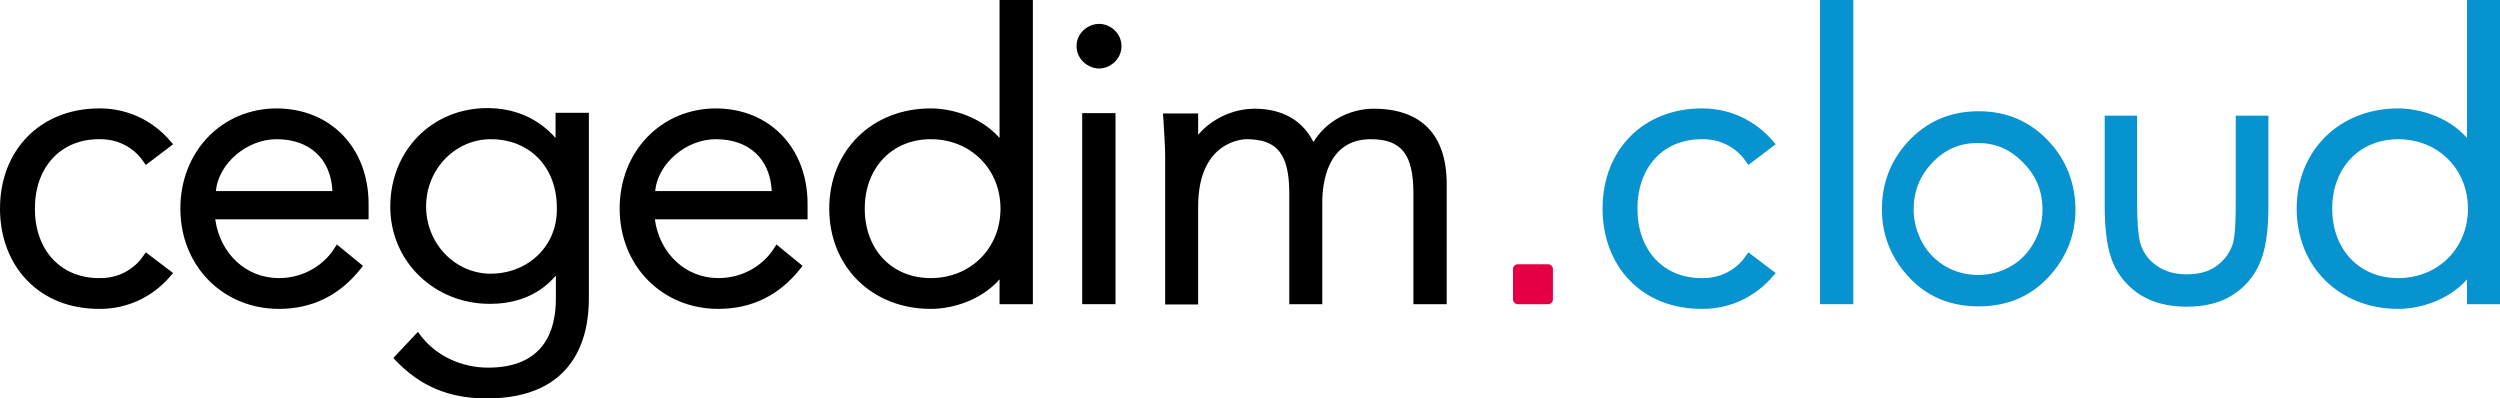
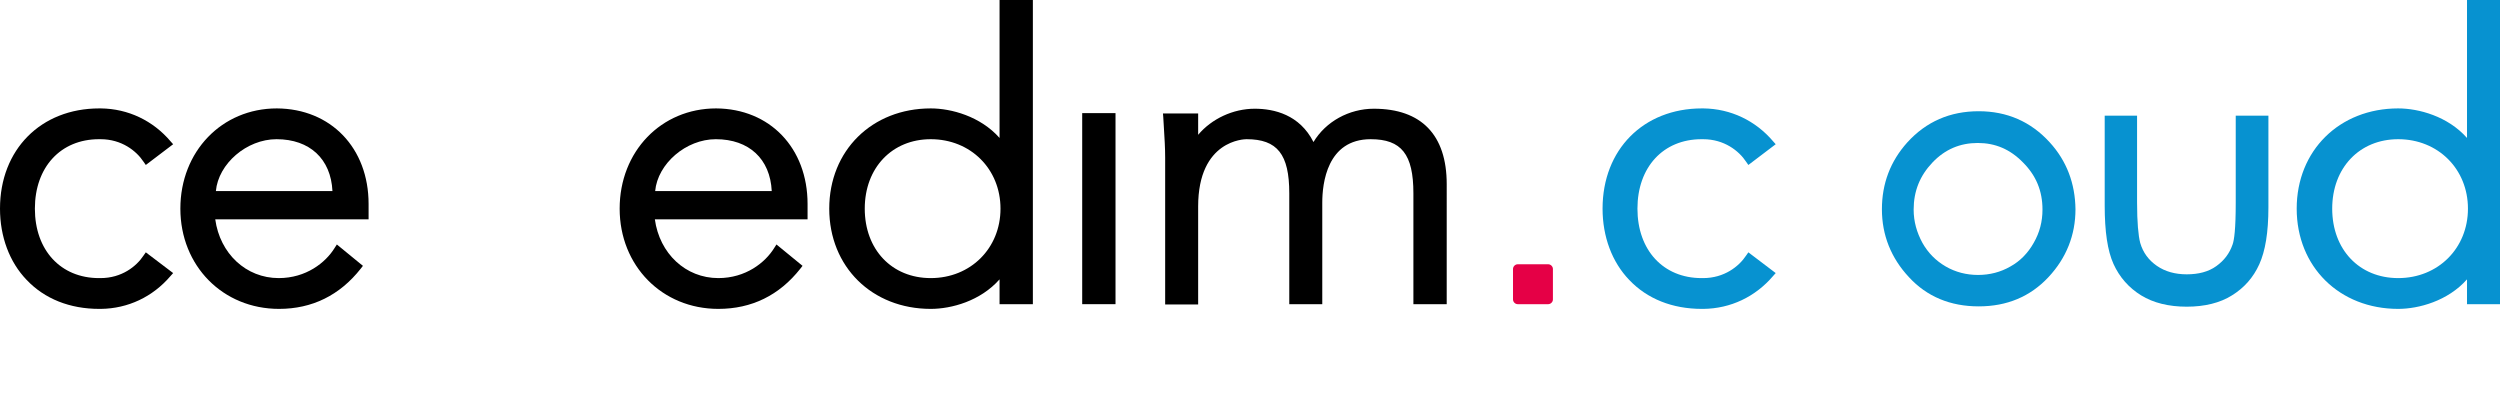
<svg xmlns="http://www.w3.org/2000/svg" version="1.1" x="0px" y="0px" viewBox="0 0 795.6 126.8" style="enable-background:new 0 0 795.6 126.8;" xml:space="preserve">
  <style type="text/css">
	.Voûte _x002D__x0020_Vert{fill:url(#SVGID_1_);stroke:#FFFFFF;stroke-width:0.25;stroke-miterlimit:1;}
	.st0{display:none;}
	.st1{display:inline;opacity:0.6;fill:none;stroke:#0092D4;stroke-miterlimit:10;}
	.st2{fill:#0792D0;}
	.st3{fill:#E50046;}
</style>
  <linearGradient id="SVGID_1_" gradientUnits="userSpaceOnUse" x1="6168.726" y1="2819.564" x2="6169.433" y2="2818.857">
    <stop offset="0" style="stop-color:#1DA238" />
    <stop offset="0.983" style="stop-color:#24391D" />
  </linearGradient>
  <g id="Fond">
</g>
  <g id="Calque_1">
</g>
  <g id="Calque_3" class="st0">
    <path class="st1" d="M1823.5,536.3h-7v-15.7c0-2.9-2.3-5.2-5.2-5.2h-11.2v-1.6c0-2.8-2.3-5.1-5.1-5.1h-32.3c-2.8,0-5.1,2.3-5.1,5.1   v6.9h-10.8c-2.5,0-4.6,2-4.6,4.6v14.4h-5.6c-1.3,0-2.3,1-2.3,2.3v14.4c0,1.3,1,2.3,2.3,2.3h10.2h4.3h24.6c0.5,0,0.9-0.1,1.3-0.2   c0.4,0.1,0.9,0.2,1.4,0.2h28h4.9h12.1c1.5,0,2.7-1.2,2.7-2.7v-17C1826.2,537.5,1825,536.3,1823.5,536.3z" />
-     <path class="st1" d="M841.5,536.3h-7v-15.7c0-2.9-2.3-5.2-5.2-5.2h-11.2v-1.6c0-2.8-2.3-5.1-5.1-5.1h-32.3c-2.8,0-5.1,2.3-5.1,5.1   v6.9h-10.8c-2.5,0-4.6,2-4.6,4.6v14.4h-5.6c-1.3,0-2.3,1-2.3,2.3v14.4c0,1.3,1,2.3,2.3,2.3h10.2h4.3h24.6c0.5,0,0.9-0.1,1.3-0.2   c0.4,0.1,0.9,0.2,1.4,0.2h28h4.9h12.1c1.5,0,2.7-1.2,2.7-2.7v-17C844.2,537.5,843,536.3,841.5,536.3z" />
+     <path class="st1" d="M841.5,536.3h-7v-15.7c0-2.9-2.3-5.2-5.2-5.2h-11.2v-1.6c0-2.8-2.3-5.1-5.1-5.1h-32.3c-2.8,0-5.1,2.3-5.1,5.1   v6.9h-10.8c-2.5,0-4.6,2-4.6,4.6v14.4h-5.6c-1.3,0-2.3,1-2.3,2.3v14.4c0,1.3,1,2.3,2.3,2.3h4.3h24.6c0.5,0,0.9-0.1,1.3-0.2   c0.4,0.1,0.9,0.2,1.4,0.2h28h4.9h12.1c1.5,0,2.7-1.2,2.7-2.7v-17C844.2,537.5,843,536.3,841.5,536.3z" />
  </g>
  <g id="Mode_Isolation">
    <g>
      <g>
        <path d="M31.6,98.3c-9.4,0-17.4-3.2-23.1-9.2C3,83.4,0,75.3,0,66.4c0-18.8,13-31.9,31.6-31.9l0.5,0c8.7,0.1,16.6,3.9,22.2,10.5     l0.8,0.9l-8.7,6.6l-0.7-1c-2.3-3.5-7-7.2-13.7-7.2l-0.5,0c-12.2,0-20.4,8.9-20.4,22.1c0,13.2,8.2,22.1,20.4,22.1l0.5,0     c6.7,0,11.4-3.7,13.7-7.2l0.7-1l8.7,6.6l-0.8,0.9c-5.7,6.7-13.6,10.4-22.2,10.5L31.6,98.3z" />
      </g>
      <g>
        <path class="st2" d="M541.6,98.3c-9.4,0-17.4-3.2-23.1-9.2c-5.5-5.7-8.5-13.8-8.5-22.7c0-18.8,13-31.9,31.6-31.9l0.5,0     c8.7,0.1,16.6,3.9,22.2,10.5l0.8,0.9l-8.7,6.6l-0.7-1c-2.3-3.5-7-7.2-13.7-7.2l-0.5,0c-12.2,0-20.4,8.9-20.4,22.1     c0,13.2,8.2,22.1,20.4,22.1l0.5,0c6.7,0,11.4-3.7,13.7-7.2l0.7-1l8.7,6.6l-0.8,0.9c-5.7,6.7-13.6,10.4-22.2,10.5L541.6,98.3z" />
      </g>
      <g>
        <path d="M88.8,98.3c-17.9,0-31.4-13.7-31.4-31.9c0-18.2,13.2-31.9,30.7-31.9c17.2,0.1,29.2,12.6,29.2,30.4v4.9H68.5     c1.5,10.9,9.8,18.7,20.2,18.7c8.7,0,14.9-4.9,17.8-9.6l0.7-1.1l8.3,6.8l-0.7,0.9C108.1,94,99.3,98.3,88.8,98.3z M68.7,60.8h37.1     c-0.5-10.2-7.2-16.5-17.8-16.5C78.5,44.3,69.5,52.1,68.7,60.8z" />
      </g>
      <g>
-         <path d="M154.9,126.8c-12,0-21.2-3.9-29-12.1l-0.7-0.8l7.8-8.3l0.8,1.1c4.8,6.4,12.9,10.3,21.5,10.3c17.9,0,21.6-11.9,21.6-21.9     v-7.4c-6.3,7.4-14.7,9-21,9c-17.8,0-31.7-13.6-31.7-30.9c0-17.9,13.3-31.4,30.9-31.4c8.7,0,16.2,3.3,21.7,9.5v-8h10.6v59.2     C187.4,107,183.2,126.8,154.9,126.8z M156.2,44.3c-11.4,0-20.6,9.6-20.6,21.4c0,11.8,9.2,21.4,20.6,21.4c5.9,0,11.6-2.3,15.5-6.4     c3.8-4,5.7-9.1,5.5-14.9C177.1,53.1,168.5,44.3,156.2,44.3z" />
-       </g>
+         </g>
      <g>
        <path d="M228.6,98.3c-17.9,0-31.4-13.7-31.4-31.9c0-18.2,13.2-31.9,30.7-31.9C245,34.6,257,47.1,257,64.9v4.9h-48.6     c1.5,10.9,9.8,18.7,20.2,18.7c8.7,0,14.9-4.9,17.8-9.6l0.7-1.1l8.3,6.8l-0.7,0.9C248,94,239.2,98.3,228.6,98.3z M208.5,60.8h37.1     c-0.5-10.2-7.2-16.5-17.8-16.5C218.3,44.3,209.3,52.1,208.5,60.8z" />
      </g>
      <g>
        <path d="M296.2,98.3c-18.7,0-32.3-13.4-32.3-31.9c0-18.5,13.6-31.9,32.3-31.9c6.5,0,15.8,2.5,21.9,9.4V0h10.6v96.8h-10.6v-7.9     C312,95.8,302.8,98.3,296.2,98.3z M296.2,44.3c-12.3,0-21,9.1-21,22.1c0,13,8.6,22.1,21,22.1c12.7,0,22.2-9.5,22.2-22.1     S308.9,44.3,296.2,44.3z" />
      </g>
      <g>
        <path class="st2" d="M763.2,98.3c-18.7,0-32.3-13.4-32.3-31.9c0-18.5,13.6-31.9,32.3-31.9c6.5,0,15.8,2.5,21.9,9.4V0h10.6v96.8     h-10.6v-7.9C779,95.8,769.7,98.3,763.2,98.3z M763.2,44.3c-12.3,0-21,9.1-21,22.1c0,13,8.6,22.1,21,22.1     c12.7,0,22.2-9.5,22.2-22.1S775.9,44.3,763.2,44.3z" />
      </g>
      <g>
-         <path d="M349.8,21.8c-3.5,0-7.2-2.9-7.2-7.1c0-4.3,3.7-7.1,7.2-7.1c3.5,0,7.1,2.9,7.1,7.1C356.9,18.9,353.2,21.8,349.8,21.8z" />
-       </g>
+         </g>
      <g>
        <path d="M355,96.8h-10.6V36H355V96.8z" />
      </g>
      <g>
        <path d="M460.4,96.8h-10.6V61.5c0-12.4-3.8-17.2-13.6-17.2c-13.9,0-15.4,14.1-15.4,20.2v32.3h-10.5V61.5     c0-12.4-3.8-17.2-13.6-17.2c-0.6,0-15.4,0.2-15.4,21.4v31.2h-10.5V50.2c0-3.2-0.2-6.3-0.4-9.5c-0.1-1.1-0.1-2.3-0.2-3.4l-0.1-1.2     h11.2v6.8c4.3-5.1,11.1-8.3,18-8.3c6.2,0,14.3,1.9,18.7,10.6c3.9-6.5,11.3-10.6,19.2-10.6c15.1,0,23.2,8.3,23.2,24V96.8z" />
      </g>
      <g>
        <path class="st2" d="M652.3,45.3c-6-6.6-13.6-9.9-22.6-9.9c-9.1,0-16.7,3.3-22.7,9.9c-5.4,6-8.1,13.1-8.1,21.3     c0,8.2,2.9,15.5,8.6,21.6c5.7,6.2,13.2,9.3,22.2,9.3c9,0,16.4-3.1,22.2-9.3c5.7-6.1,8.6-13.4,8.6-21.6     C660.4,58.4,657.7,51.2,652.3,45.3L652.3,45.3z M650,66.7c0,3.8-0.9,7.3-2.8,10.6c-1.8,3.2-4.3,5.8-7.4,7.5     c-3.1,1.8-6.6,2.7-10.3,2.7c-3.7,0-7.2-0.9-10.3-2.7c-3.1-1.8-5.6-4.3-7.4-7.5c-1.8-3.3-2.8-6.8-2.8-10.6c0-5.9,2-10.8,6-15     c4-4.2,8.8-6.2,14.4-6.2c5.6,0,10.3,2,14.4,6.2C648,55.9,650,60.8,650,66.7z" />
        <path class="st2" d="M711.5,36.8v27.7c0,8.5-0.5,11.9-1,13.3c-1,2.9-2.7,5.1-5.2,6.9c-2.5,1.8-5.7,2.6-9.4,2.6     c-3.7,0-6.9-0.9-9.5-2.7c-2.6-1.8-4.4-4.2-5.3-7.3c-0.6-2.3-1-6.6-1-12.8V36.8h-10.3v28.6c0,8.3,0.9,14.4,2.8,18.6     c1.9,4.2,4.9,7.6,8.8,10c3.9,2.4,8.8,3.6,14.5,3.6c5.7,0,10.6-1.2,14.4-3.6c3.9-2.4,6.8-5.7,8.7-9.9c1.9-4.2,2.9-10.1,2.9-18.1     V36.8H711.5z" />
      </g>
-       <rect x="579.2" class="st2" width="10.6" height="96.8" />
      <path class="st3" d="M494.2,95.3c0,0.8-0.7,1.5-1.5,1.5H483c-0.8,0-1.5-0.7-1.5-1.5v-9.7c0-0.8,0.7-1.5,1.5-1.5h9.7    c0.8,0,1.5,0.7,1.5,1.5V95.3z" />
    </g>
  </g>
</svg>